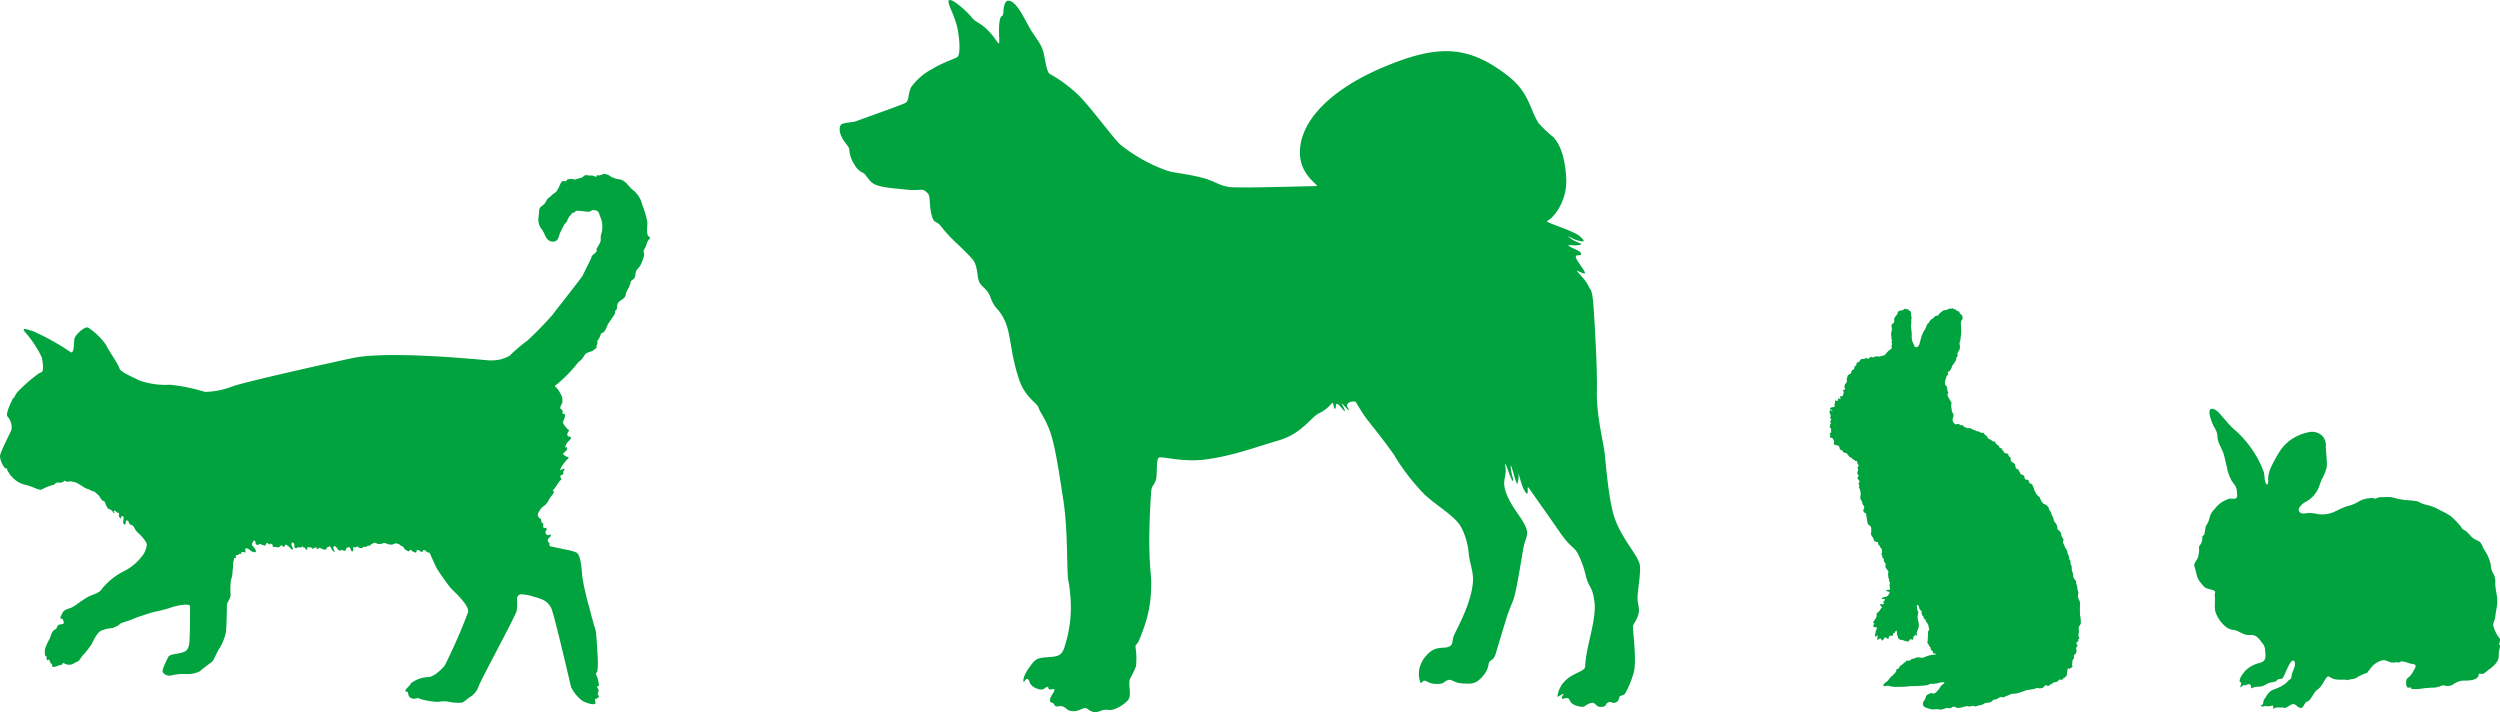
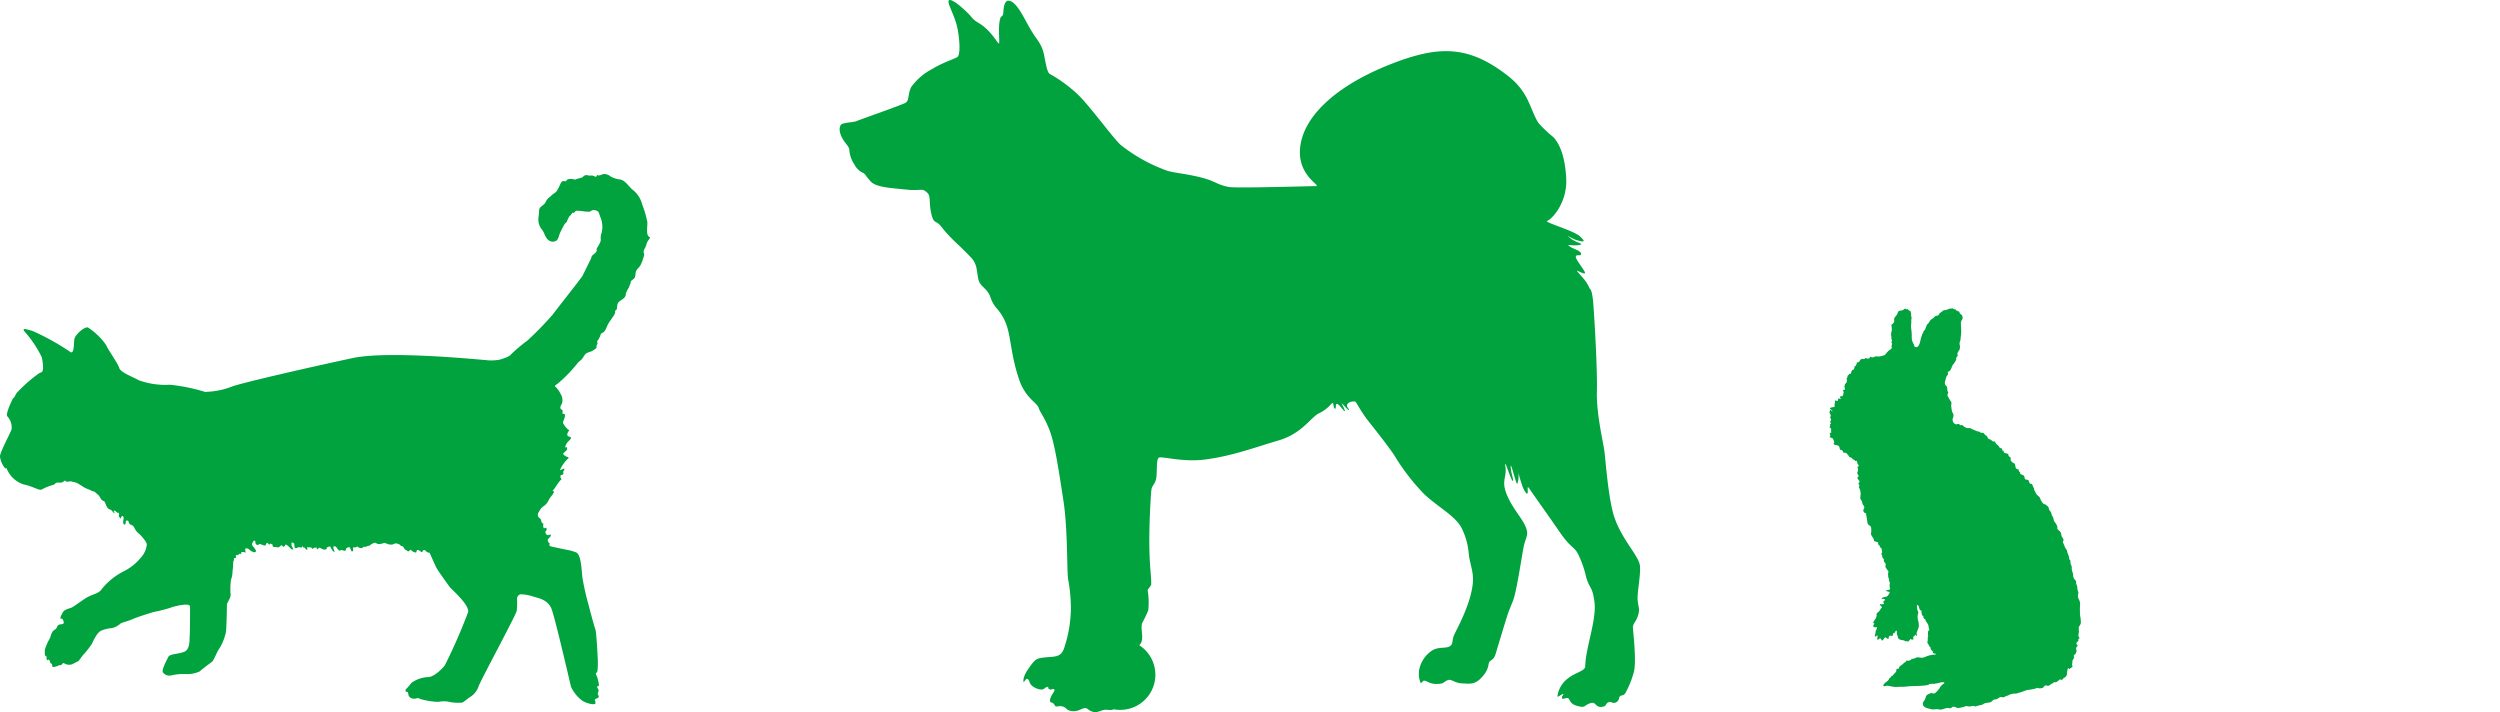
<svg xmlns="http://www.w3.org/2000/svg" width="355.552" height="101.297" viewBox="0 0 355.552 101.297">
  <defs>
    <style>.a{fill:#00a33e;}.b{clip-path:url(#a);}.c{clip-path:url(#b);}.d{clip-path:url(#c);}.e{clip-path:url(#d);}</style>
    <clipPath id="a">
-       <rect class="a" width="43.482" height="42.666" />
-     </clipPath>
+       </clipPath>
    <clipPath id="b">
      <rect class="a" width="35.738" height="57.067" />
    </clipPath>
    <clipPath id="c">
      <rect class="a" width="113.84" height="101.297" />
    </clipPath>
    <clipPath id="d">
      <rect class="a" width="92.473" height="75.413" />
    </clipPath>
  </defs>
  <g transform="translate(-1174.448)">
    <g transform="translate(1486.518 58.142)">
      <g class="b">
-         <path class="a" d="M6.066,11.87a2.03,2.03,0,0,0-.153-.758c-.171-.357-.476-.644-.656-1.006A5.881,5.881,0,0,1,4.71,8.658c-.129-.654-.3-1.289-.443-1.934-.178-.8-.7-1.486-.9-2.273-.083-.323-.065-.7-.139-1.026a4.2,4.2,0,0,0-.445-.912C2.6,2.152,1.665.041,2.5,0c.435-.022.9.43,1.159.727.591.669,1.149,1.367,1.787,2A14.993,14.993,0,0,1,9.078,7.182a14.214,14.214,0,0,1,.808,1.813c.183.64.005,1.257.446,1.809.287-.2.154-.729.177-1.019a4.354,4.354,0,0,1,.308-1.253,18.2,18.2,0,0,1,1.226-2.3,6.184,6.184,0,0,1,1.874-1.961,6.888,6.888,0,0,1,2.673-1,2.177,2.177,0,0,1,1.567.518,1.989,1.989,0,0,1,.554,1.615c.026.933.186,1.875.138,2.809a6.389,6.389,0,0,1-.741,1.863c-.161.426-.307.864-.479,1.285a4.062,4.062,0,0,1-1.914,1.941c-.457.268-1.37,1.129-.5,1.539.3.14.747-.023,1.059-.033a5.44,5.44,0,0,1,1.277.165,4.309,4.309,0,0,0,2.377-.325,15.116,15.116,0,0,1,1.838-.814,5.066,5.066,0,0,0,1.587-.629,3.4,3.4,0,0,1,1.664-.488,3.191,3.191,0,0,1,.381-.052c.092.008.157.121.269.116.208-.006.376-.148.576-.186A5.376,5.376,0,0,1,27,12.567a3.936,3.936,0,0,1,1.711.173,10.074,10.074,0,0,0,1.89.274,10.249,10.249,0,0,1,1.2.157,4.484,4.484,0,0,0,.944.421,7.2,7.2,0,0,1,2.3.876,10.613,10.613,0,0,1,1.409.77,14.645,14.645,0,0,1,1.329,1.337c.143.15.186.3.317.462s.341.2.5.327a6.3,6.3,0,0,1,.812.825,3.056,3.056,0,0,0,1,.6c.455.256.541.735.767,1.166a5.779,5.779,0,0,1,1,2.287,2.312,2.312,0,0,0,.352,1.181,2.311,2.311,0,0,1,.278,1.365c-.009.9.312,1.759.286,2.677-.018.713-.221,1.422-.29,2.138-.049.5-.377.834-.253,1.343a5.876,5.876,0,0,0,.59,1.323c.1.177.315.31.34.541.028.264-.114.478-.118.734.035.005.069.012.1.02.076.476-.19.885-.157,1.365.072,1.04-.731,1.677-1.5,2.226-.2.139-.43.374-.615.481-.262.15-.461,0-.731.056.011.783-.917.9-1.489.947-.3.023-.62.011-.929.03a3.074,3.074,0,0,0-1.236.532,1.429,1.429,0,0,1-1.224.144.953.953,0,0,0-.675.137,3.192,3.192,0,0,1-1.2.177c-.473.041-.813.047-1.265.119a6.447,6.447,0,0,1-1.6.053c.018-.062-.008-.113.029-.181-.24-.042-.449.1-.626-.1a1.581,1.581,0,0,1-.091-.88c.049-.354.352-.469.579-.717a5.4,5.4,0,0,0,.686-1.15c.27-.553-.373-.471-.816-.6a3.532,3.532,0,0,0-1.136-.282c-.142.014-.2.12-.329.147-.179.036-.341-.045-.512-.029a1.448,1.448,0,0,1-.566.041c-.472-.092-.8-.4-1.3-.315A2.915,2.915,0,0,0,25.018,37c-.159.217-.313.293-.413.547a6.039,6.039,0,0,0-1.32.563,1.663,1.663,0,0,1-.674.312c-.2.038-.509.014-.663.174-.75-.183-1.549.079-2.311-.251-.463-.2-.54-.513-.888-.036-.306.419-.511.9-.854,1.293-.2.231-.479.374-.672.618-.28.354-.494.76-.757,1.123-.152.211-.279.209-.476.331-.237.147-.227.2-.36.429-.1.175-.218.4-.387.425-.555.092-.717-.6-1.231-.523-.411.059-.733.5-1.14.53-.089.006-.265-.062-.354-.062a2.588,2.588,0,0,1-.5,0c-.4-.058-.5.112-.829.186a.5.5,0,0,0-.025-.477,2.2,2.2,0,0,1-.849.12c-.086.006-.151-.056-.244-.05-.051,0-.162.095-.2.093-.173-.01-.3.023-.412-.155.446-.2.3-.232.379-.614a2.22,2.22,0,0,1,.354-.6,2.612,2.612,0,0,1,.832-.95,12.6,12.6,0,0,0,1.345-.557c.191-.142.405-.243.594-.379a5.535,5.535,0,0,0,.425-.443c.3-.26.4-.168.444-.6a2.574,2.574,0,0,1,.225-.777c.158-.421.443-1.038.131-1.429-.59-.382-1.313,2.244-1.66,2.493-.147.108-.429.042-.606.146-.153.09-.218.224-.38.295-.278.119-.66.108-.953.231-.25.105-.489.253-.734.371-.515.25-1.238.032-1.681.387-.243-.25.015-.58-.389-.595-.316-.012-.464.255-.847.119a.892.892,0,0,1-.386.338c.009-.222.17-.6.117-.771-.034.017-.114.021-.16.046-.257-.4.456-1.316.7-1.6a4.285,4.285,0,0,1,1.705-1.05c.4-.139.864-.174,1.094-.569s.07-1.02.065-1.457a1.63,1.63,0,0,0-.442-.957c-.466-.659-.881-1.18-1.722-1.1-.873.08-1.436-.546-2.247-.712A2.066,2.066,0,0,1,4.49,31a4.8,4.8,0,0,1-1.458-2.052,3.478,3.478,0,0,1-.109-.991c.015-.353.017-.7.014-1.05,0-.156-.025-.35-.024-.5,0-.108.092-.318.048-.411-.1-.209-.764-.332-.985-.4a1.35,1.35,0,0,1-.778-.529,4.134,4.134,0,0,1-.7-.97c-.2-.5-.271-1.074-.453-1.591-.214-.61.437-.981.53-1.563A7.2,7.2,0,0,0,.7,20.118c.008-.361-.138-.371.076-.687a1.7,1.7,0,0,0,.369-.869,1.746,1.746,0,0,1,.01-.385c.053-.143.2-.185.248-.284.128-.286.125-.775.229-1.111.092-.3.31-.527.41-.833.109-.329.18-.669.315-.991a2.526,2.526,0,0,1,.537-.7,3.977,3.977,0,0,1,2.121-1.479c.265-.051.79.1.988-.105.163-.168.083-.592.064-.8" transform="translate(0 0.001)" />
-       </g>
+         </g>
    </g>
    <g transform="translate(1434.645 43.855)">
      <g class="c">
        <path class="a" d="M1.912,12.067c.236-.049,0-.355-.027-.467.094-.009.19.005.283-.008.008-.066-.011-.154.032-.183a.9.9,0,0,1-.087-.362c0-.015.052-.053.061-.079s-.008-.064,0-.093a.283.283,0,0,1,.114-.182.566.566,0,0,0,.183-.5c-.009-.1-.106-.3.059-.316A.945.945,0,0,1,2.6,9.526c.019-.025.086-.015.12-.052a.634.634,0,0,0,.054-.144.869.869,0,0,0,.2-.037c.126-.052.07-.041.1-.138a.767.767,0,0,1,.114-.309c.031-.042.042-.076.09-.106s.094.008.143-.028c.091-.068.126-.36.152-.47.261-.047.262-.382.337-.588.274.128.363-.2.5-.35a.389.389,0,0,1,.265-.12c.066-.006.2.047.242.034.127-.037.056-.136.228-.138.124,0,.211.072.332.072.2,0,.242-.178.367-.287.255.224.463.044.722-.032.14-.04.3.037.456.021a5.383,5.383,0,0,0,.7-.168c.09-.023.065.023.138-.039.048-.039.065-.122.112-.169s.091-.037.137-.123a.312.312,0,0,1,.133-.163c.1-.074.165-.2.261-.262.02-.013.056.018.083,0s.037-.051.058-.069c.056-.049.047-.115.149-.1.028-.108.066-.13.057-.228-.007-.075-.066-.146-.044-.225A.337.337,0,0,1,8.856,5.3a1.657,1.657,0,0,0,.022-.277c0-.077-.06-.143-.068-.213s.056-.111.075-.194-.024-.143-.065-.227c-.054-.111-.032-.124-.014-.233a.468.468,0,0,0-.033-.215,1.4,1.4,0,0,1,0-.407.48.48,0,0,1,.034-.23.72.72,0,0,0,.055-.215,3.557,3.557,0,0,0-.056-.628c-.014-.17.135-.238.25-.34.173-.149.135-.319.135-.534,0-.262.125-.329.257-.517A1.759,1.759,0,0,0,9.681.709c.032-.087.02-.17.083-.242.141-.163.454-.154.644-.21.122-.035.23-.216.333-.216.06,0,.121.082.182.091S11.059.1,11.129.1c.021.084.158.182.23.225s.119.028.164.1a1.277,1.277,0,0,1,.046.191.748.748,0,0,1,.024.349,1.9,1.9,0,0,0,.068.281,2.054,2.054,0,0,1-.034.4c-.008.124,0,.254,0,.379,0,.148-.034.289-.046.436a2.021,2.021,0,0,0,.035.412c.043.322.072.645.082.969a2.829,2.829,0,0,0,.041.73,3.916,3.916,0,0,0,.246.543c.069.134.043.308.188.369.57.242.712-.774.8-1.115.058-.22.126-.435.206-.648a2.917,2.917,0,0,0,.179-.38.3.3,0,0,1,.126-.213c.106-.09.072-.043.117-.16.021-.056.043-.118.069-.173.113-.24.113-.439.326-.617s.261-.476.491-.62a1.413,1.413,0,0,0,.368-.269c.1-.118.147-.185.3-.222.112-.026.26-.026.348-.116.07-.074.07-.156.146-.231a4.188,4.188,0,0,1,.4-.31c.072-.058.077-.093.183-.126.157-.047.335-.04.486-.1.181-.068.441-.227.643-.129.046-.087.118-.063.189-.032.108.048.118.109.218.117.065.007.043-.066.126-.023.054.027.058.144.107.175.084.054.224-.052.229.125.11.019.159-.025.222.07.036.054.035.139.076.2a.8.8,0,0,0,.316.269c-.009.1.058.162.073.261a.512.512,0,0,1-.125.471,1.051,1.051,0,0,0-.108.583c0,.325.041.649.049.974a8.082,8.082,0,0,1-.087.915,1.542,1.542,0,0,1-.079.516.813.813,0,0,0-.059.488,1.227,1.227,0,0,1-.012.681c-.089.218-.29.377-.313.638-.008.087.061.161.047.235-.025.136-.193.2-.207.367a.631.631,0,0,1-.042.288,1.988,1.988,0,0,1-.137.231,3.427,3.427,0,0,1-.315.451c-.135.148-.124.327-.218.492s-.234.506-.465.447c-.062.082-.01.187,0,.276.038.228-.107.213-.2.394a5.621,5.621,0,0,0-.214.746.662.662,0,0,0,.019.43c.047.119.15.159.215.267.139.226.011.641.233.819-.055.214-.191.348-.082.564.094.182.2.357.3.54.065.127.19.232.216.375a1.769,1.769,0,0,1-.035.432,6.776,6.776,0,0,0,.1.7c.01.226.142.32.217.517a.9.9,0,0,1-.078.558.7.7,0,0,0,.083.613.559.559,0,0,0,.412.274c.074,0,.116-.035.188-.049s.122.023.193-.013a.506.506,0,0,0,.214.178c.109.038.092-.031.2-.02s.267.2.358.26a1.5,1.5,0,0,0,.429.172c.117.026.2-.018.326,0a.881.881,0,0,1,.33.147,3.9,3.9,0,0,0,.422.172c.115.053.237.107.357.149s.259.018.348.079c.044.03.035.089.087.115s.129-.006.186,0c.141.015.25.022.333.141a.583.583,0,0,0,.229.236.432.432,0,0,1,.239.277.462.462,0,0,0,.242.262c.067.033.129.028.195.059s.131.12.2.168a.748.748,0,0,0,.213.115c.045.008.106-.035.13-.029.138.035.13.193.209.3.108.136.283.219.392.356.084.106.084.222.21.285.109.053.24.036.321.143-.144.213-.063.143.1.22.121.057.055.226.189.32a.952.952,0,0,0,.33.095.642.642,0,0,1,.23.114c.035.051-.005.112.012.167a.525.525,0,0,0,.292.266,1.917,1.917,0,0,1,.029.279.3.3,0,0,0,.034.212.894.894,0,0,0,.4.334c.1.049.1.039.145.124.118.207.045.622.32.716.09.031.152.01.208.1.039.059.052.164.092.232s.143.146.157.2c.037.126-.081.115.087.208s.4.109.48.3.023.374.231.458a1.373,1.373,0,0,0,.25.036c.141.031.136.086.185.217.06.161.077.3.239.341s.178,0,.248.135c.048.1.06.2.109.3.041.079.112.139.132.225.021.1-.009.173.047.278a3.236,3.236,0,0,1,.177.32,1.3,1.3,0,0,0,.462.55c.2.163.192.382.328.589a1.375,1.375,0,0,0,.326.439c.1.069.211.076.308.135a2.129,2.129,0,0,1,.371.326c.123.127.059.308.17.457a1.247,1.247,0,0,1,.271.435,1.014,1.014,0,0,0,.149.418,1.216,1.216,0,0,1,.192.532.943.943,0,0,0,.259.45,1.613,1.613,0,0,1,.265.586c.014.071-.023.143-.006.216.037.163.235.243.341.358a.859.859,0,0,1,.226.506.858.858,0,0,0,.117.362c.091.131.192.223.19.4,0,.109-.067.146-.085.233s.048.181.08.256c.055.127.111.254.162.384a1.578,1.578,0,0,0,.225.422.558.558,0,0,1,.134.31c.054.345.28.612.292.976.005.16.045.174.134.286s.042.181.047.319c.008.253.181.449.187.7a1.647,1.647,0,0,0,.112.7,1.141,1.141,0,0,1,.073.351,1.248,1.248,0,0,0,.11.481,3.819,3.819,0,0,0,.279.369c.071.1.032.2.045.328.022.194.143.36.165.554a1.956,1.956,0,0,0,.11.642c.1.2.011.321-.011.526a1.063,1.063,0,0,0,.126.6,1.315,1.315,0,0,1,.172.692,13.257,13.257,0,0,0,0,1.565,5.377,5.377,0,0,1,.115,1.081,1.785,1.785,0,0,1-.214.491.127.127,0,0,0-.006-.071c-.135.144-.071.561-.059.733.017.248-.1.492-.062.724.017.1.121.195.123.283,0,.133-.1.092-.146.179-.03.062.029.118.019.185-.014.089-.034.067-.1.12-.263.2-.229.353,0,.571-.072.162-.215.213-.232.406a1.211,1.211,0,0,0,.06.327c.032.17-.112.294-.13.475a.393.393,0,0,0-.258.254c-.014.075.029.121.04.188.011.085-.015.1-.038.157-.046.125-.153.248-.205.384-.039.1.013.18,0,.279-.017.118-.078.169-.038.3.028.1.088.178.022.275s-.226.153-.31.215c-.03.023-.032.078-.071.087-.065.015-.18-.119-.219-.155a3.317,3.317,0,0,0-.162.958c-.016.115-.354.591-.468.4.065.111-.23.353-.323.354-.068,0-.073-.092-.18-.081-.079.009-.168.115-.229.161-.155.12-.238.227-.439.245-.077.006-.175-.022-.244.013-.053.027-.059.114-.108.143-.034.021-.078,0-.117.017a3.4,3.4,0,0,0-.41.285c-.235.14-.328-.062-.556,0-.15.039-.2.219-.313.305a1.059,1.059,0,0,1-.577.094c-.089,0-.21-.067-.285-.06s-.12.064-.2.092a8.335,8.335,0,0,1-1.151.207c-.316.062-.6.223-.918.3a6.044,6.044,0,0,1-.739.222,1.838,1.838,0,0,0-1,.2,1.325,1.325,0,0,1-.372.14c-.149.05-.274.19-.439.186s-.252-.08-.426-.023-.311.2-.48.273c-.2.086-.358.016-.545.156-.1.076-.163.193-.281.252-.3.149-.682.071-.98.231a1.608,1.608,0,0,1-.318.174,6.959,6.959,0,0,0-.925.24A.752.752,0,0,0,20.1,56.6c-.258.067-.521-.061-.728-.021a4.351,4.351,0,0,1-1.093.264c-.262-.028-.5-.273-.767-.162-.115.047-.168.156-.3.183a1.687,1.687,0,0,1-.4-.03c-.38-.009-.7.263-1.115.226A3.284,3.284,0,0,0,15.158,57a1.972,1.972,0,0,1-.714.009c-.194-.052-.392-.109-.585-.166-.425-.13-.693-.372-.532-.848a1.385,1.385,0,0,1,.2-.293,2.5,2.5,0,0,0,.187-.5c.118-.312.372-.308.64-.452a.511.511,0,0,0,.013-.053c.253-.009.384.178.641.016a2.782,2.782,0,0,0,.754-.89,1.843,1.843,0,0,1,.5-.461c.253-.194-.177-.2-.293-.185-.213.025-.413.1-.624.138a3.856,3.856,0,0,1-.609.091,1.767,1.767,0,0,0-.55.037c-.039.013-.053.075-.088.088a2.449,2.449,0,0,1-.418.088c-.17.026-.346.036-.514.05-.749.066-1.5.018-2.256.122-.39.055-.771.012-1.161.041a3.555,3.555,0,0,1-1.136-.1,1.586,1.586,0,0,0-.516-.055c-.1.007-.352.117-.428.04-.056-.057.017-.172.046-.228.158-.3.525-.4.7-.683.065-.107.1-.267.248-.261.068-.159.106-.265.3-.263a.058.058,0,0,1-.047,0c.109-.131.216-.224.318-.356.045-.059.112-.1.152-.147.088-.113.181-.269.062-.409.179.015.222-.233.381-.083a.338.338,0,0,1,.092-.2c-.115-.162.63-.474.67-.71.217-.016.291-.091.3-.3.2.088.766.021.792-.261.269.117.538-.14.776-.175.311-.045.585.113.892.018.112-.035.211-.076.319-.118a4.508,4.508,0,0,1,.694-.222,3.657,3.657,0,0,1,.742-.08c.021-.195-.163-.127-.272-.169-.2-.074-.07-.114-.171-.306-.047-.092-.178-.129-.231-.226a.953.953,0,0,1-.08-.4.047.047,0,0,1,.025.053.209.209,0,0,1-.171-.19L14.14,48c-.021-.046-.018-.126-.041-.164-.034-.056-.1-.132-.135-.2-.087-.155-.032-.209-.006-.36a2.859,2.859,0,0,0,.009-.538c.106-.085.041-.226.033-.314a3.611,3.611,0,0,1,.04-.59c.227.023.125-.232.091-.347a4.72,4.72,0,0,0-.109-.512,3.511,3.511,0,0,0-.3-.446c-.066-.11-.062-.23-.121-.34-.122.024-.18-.113-.254-.2.125-.17-.139-.263-.2-.412a1.849,1.849,0,0,1-.063-.63c-.073.1-.183,0-.2-.1a.055.055,0,0,1,0,.046c-.207-.194-.089-.706-.451-.711a2.207,2.207,0,0,0,.095.8c.036.107.093.135.1.249a1.772,1.772,0,0,1-.067.316,1.834,1.834,0,0,0,0,.7,2.713,2.713,0,0,1,.138.986c-.05.322-.238.615-.309.933-.031.143.1.3,0,.425-.077-.048-.136-.139-.225-.183a1.017,1.017,0,0,1-.139.236c-.018.027-.1.046-.1.054-.054.1.016.276,0,.388a.428.428,0,0,1-.426-.083c-.065.125-.28.43-.422.444a1.11,1.11,0,0,0-.037-.218c-.072.256-.338.048-.476,0-.244-.079-.48-.03-.692-.213-.175-.15-.131-.207-.177-.408-.019-.079-.088-.135-.106-.2a.93.93,0,0,1,0-.2,1.662,1.662,0,0,0-.056-.4.573.573,0,0,0-.28.378.233.233,0,0,0-.2.065c-.078.094.008.093-.021.187-.074.236-.257.1-.411.117-.2.028-.217.292-.255.49-.156-.069-.3-.2-.459-.268-.08.055-.139.19-.209.271s-.153.15-.225.228c-.053-.063-.208-.366-.289-.364.008,0-.327.248-.354.267-.081-.208.021-.456-.01-.685-.112.009-.222.259-.356.156-.078-.06.039-.3.056-.391.02-.108.021-.207.036-.314a.61.61,0,0,1,.1-.231.819.819,0,0,0,.073-.348c-.111-.062-.188.023-.267,0-.1-.021-.15-.107-.261-.106-.014-.174.185-.365.163-.529a.137.137,0,0,1-.189.009c.054-.1.112-.193.16-.295a1.975,1.975,0,0,1,.194-.285c.107-.164.241-.522.137-.708a4.888,4.888,0,0,1,.412-.4c.147-.142.188-.419.39-.5-.054-.19-.29-.279-.314-.481.128-.015.392.042.5-.015.207-.106.016-.191-.05-.325.044-.056.14-.059.174-.1.059-.074.049-.186.109-.266a.605.605,0,0,0-.47.006c.043-.377.545-.271.761-.414a1.1,1.1,0,0,0,.385-.63A1.609,1.609,0,0,1,8,40.16c-.051-.05.5-.135.512-.143.2-.116.027-.327.024-.528,0-.152.043-.248.035-.406,0-.079.033-.058,0-.156-.027-.077-.117-.1-.127-.181a2.619,2.619,0,0,1,.056-.291c-.119.066-.156-.125-.065-.2-.028,0-.063-.011-.091-.01.02-.165-.078-.68.059-.758-.03-.178-.664-.762-.4-.925-.032-.1-.022-.192-.06-.287-.046-.113-.161-.18-.206-.3-.035-.095.012-.248-.037-.336s-.14-.126-.189-.23c-.029-.059.018-.131-.008-.206-.053-.149-.143-.159-.112-.313.017-.084.079-.15.089-.234a3.421,3.421,0,0,0-.1-.556.493.493,0,0,0-.05.027,1.291,1.291,0,0,1-.247-.455.622.622,0,0,1-.094.021c-.053-.165-.16-.283-.026-.441-.078.091-.5-.154-.625-.145a1.192,1.192,0,0,0-.168-.509,1.643,1.643,0,0,1-.274-.48c-.021-.131.054-.276.042-.443-.014-.186.027-.514-.1-.668-.152-.187-.362-.173-.426-.457a4.176,4.176,0,0,1-.073-.439c-.03-.317-.135-.642-.134-.952a.465.465,0,0,1-.4-.383c-.027-.188.131-.283.141-.455.009-.122-.108-.231-.113-.318-.216-.164-.138-.32-.222-.54-.059-.153-.2-.275-.235-.44a2.94,2.94,0,0,1,.043-.488,1.9,1.9,0,0,0-.252-1.1c.147-.22.024-.351-.074-.592.172-.125.25-.1.117-.346-.05-.095-.26-.293-.248-.389s.14-.119.159-.2a.339.339,0,0,0-.058-.241c-.073-.142-.16-.162-.109-.334.046-.156.109-.206.1-.384-.006-.109-.085-.3-.052-.391s.14-.073.148-.182-.117-.178-.156-.262c-.052-.111-.076-.579-.294-.387a.507.507,0,0,1-.149-.156.974.974,0,0,1-.243-.125,1.628,1.628,0,0,0-.239-.229c-.061-.035-.132-.015-.186-.044-.122-.067-.053-.07-.136-.173s-.178-.214-.275-.335c-.143-.18-.25-.084-.425-.148-.147-.054-.107-.123-.178-.237-.107-.17-.174-.092-.3-.162-.183-.1-.1-.408-.263-.544s-.457-.105-.64-.21S.683,19.2.66,19a1.343,1.343,0,0,0-.143-.391c-.13-.29-.264-.1-.5-.319.022-.067.094-.108.1-.17.015-.1-.08-.156-.078-.249,0-.133.108-.2.24-.244-.085-.137-.054-.177-.054-.3a.734.734,0,0,0,0-.2C.2,17.052.141,17.06.106,17c-.055-.092-.107-.01-.1-.132,0-.035.063-.063.067-.088.014-.1.049-.129-.029-.267.1-.057.161-.092.146-.21-.008-.063-.118-.123-.119-.168,0-.07.058-.039.072-.083.031-.1.1-.172.072-.281s-.121-.181-.144-.312c.259-.128-.029-.463-.065-.629-.016-.074.032-.339.116-.367.133-.045.156.174.269.2.057-.271-.317-.229-.323-.429,0-.151.484-.2.619-.2.077-.129,0-.277.038-.419a2.912,2.912,0,0,0,.073-.526c.1-.01.26.112.333.078.088-.043.093-.3.1-.375a2.134,2.134,0,0,1,.319.123.66.66,0,0,0,.033-.12.3.3,0,0,1-.088-.266c.1-.074.191.014.3-.029s.27-.459.127-.43" transform="translate(0 0)" />
      </g>
    </g>
    <g transform="translate(1293.863)">
      <g class="d">
-         <path class="a" d="M.2,17.73c.26-.3,1.846-.336,2.182-.5s6.384-2.265,6.97-2.6.3-1.146.814-2.233a8.533,8.533,0,0,1,2.989-2.579c1.667-1.025,3.354-1.47,3.643-1.759.247-.245.4-1.55,0-3.809C16.434,2.158,15.124.312,15.574.029s2.6,1.661,3.187,2.419,1.177.719,2.3,1.837c1.06,1.058,1.477,2,1.6,1.885s-.114-1.879.082-3.113c.191-1.216.49-.287.557-1.533C23.352.5,23.678.1,23.967.1c1.145-.028,2.226,2.431,3.151,4.027S28.756,6.169,29.09,7.9c.267,1.382.435,2.351.77,2.6a19.816,19.816,0,0,1,4.186,3.107c1.88,1.911,4.905,6.105,5.928,7.006a23.048,23.048,0,0,0,6.585,3.659c1.092.339,2.408.382,4.674.926,2.214.532,2.376,1.066,4.1,1.392,1.057.2,11.565-.122,12.4-.122s-2.333-1.312-2.275-4.882c.07-4.545,4.613-9.092,12.428-12.263,7.195-2.92,11.463-2.936,17.075,1.4,3.112,2.4,3.131,4.668,4.421,6.767a17.957,17.957,0,0,0,2.13,2.02c.848.9,1.658,2.67,1.822,5.858.179,3.524-2.109,5.873-2.7,6.041s3.7,1.35,4.628,2.188.588.841-.336.588-2.042-1.141-.923-.251c.809.641,2.109.766,1.093.924-.993.156-1.948-.254-1.176.249.493.328,1.814.637,1.465,1.161-.11.164-1.212-.32-.373.942s1.426,1.931.587,1.6-1.092-.672-.083.5a5.736,5.736,0,0,1,1.175,1.766s.337,0,.5,2.183.586,9.154.505,12.431.922,7.224,1.092,8.65.562,6.867,1.427,9.322c1.16,3.294,3.529,5.46,3.614,6.888s-.424,3.779-.339,4.787.339,1.174.086,2.1-.757,1.259-.757,1.764.586,5.123.085,6.55a13.241,13.241,0,0,1-1.176,2.852c-.336.422-.551.225-.757.422-.172.159-.052.61-.539.856-.526.269-.657-.162-1.056-.016-.56.2-.173.631-1.094.673-.88.035-.67-.84-1.594-.505s-.554.71-1.864.341c-1.158-.324-.907-1.1-1.328-1.1s-.652.211-.734.075c-.175-.289.286-.592.147-.661-.094-.049-.713.457-.83.389a3.786,3.786,0,0,1,1.393-2.512c1.09-.923,2.558-1.112,2.564-1.8.031-2.561,1.667-6.662,1.31-9.2-.311-2.239-.6-1.63-1.162-3.423a14.551,14.551,0,0,0-1.047-3.1c-.627-1.394-1.036-.9-2.757-3.413-1.449-2.117-3.754-5.331-4.258-6.086s-.107.469-.335.67c-.1.092-.561-.6-.757-1.3a16.632,16.632,0,0,1-.5-1.721,3.57,3.57,0,0,1-.149,1.614c-.151.235-.957-3.3-.942-2.455.016.928.477,1.962.314,2.045-.24.119-1.322-3.639-1.07-2.045s-.673,1.935.251,4.117,2.5,3.552,2.811,5.024c.164.763-.293,1.237-.518,2.536-.417,2.4-.932,5.775-1.367,7.135-.207.649-.625,1.469-.954,2.529-.734,2.367-1.458,4.789-1.582,5.213-.273.93-.577.876-.875,1.172s.055,1.039-1.208,2.341c-.943.971-1.619.829-2.723.772-1.063-.056-1.473-.6-1.909-.49-.77.191-.466.6-1.8.573-.928-.021-1.27-.428-1.639-.466-.272-.027-.3.327-.547.327a3.493,3.493,0,0,1,.029-2.648A4.2,4.2,0,0,1,84.287,92.5c.884-.546,1.869-.239,2.457-.574s.262-.771.682-1.69,2.385-4.4,2.637-7.42c.123-1.479-.462-2.7-.589-4.045a9.937,9.937,0,0,0-1.01-3.656c-.841-1.682-3.252-2.93-5.267-4.777a30.27,30.27,0,0,1-4.37-5.678c-1.175-1.68-2.6-3.47-3.628-4.77-1.037-1.317-1.774-2.762-1.848-2.771-.673-.077-1.018.144-1.154.391-.205.366.408.764.219.818-.14.039-1.174-1.261-.994-.872a4.534,4.534,0,0,1,.446,1.009c-.046.237-.933-1.208-1.205-1.009-.185.135.006.763-.267.654-.184-.075-.111-1.012-.382-.765a5.712,5.712,0,0,1-1.747,1.393c-1.19.469-2.4,2.893-5.84,3.9s-6.469,2.184-10.406,2.71c-3.25.431-6.214-.507-6.634-.252s-.168,2.434-.42,3.188-.55.754-.636,1.421c-.042.335-.219,2.9-.274,5.678-.1,5.034.331,6.633.246,7.781a17.8,17.8,0,0,1-.679,5.025,31.11,31.11,0,0,1-1.067,2.944c-.237.495-.492.577-.492.819a10.592,10.592,0,0,1,.082,2.813,15.929,15.929,0,0,1-.876,1.823c-.277.973.412,2.407-.408,3.145A4.994,4.994,0,0,1,39,100.876c-.6.224-.922-.009-1.413.089-.533.107-1.039.434-1.475.3-.84-.253-.736-.493-1.143-.558-.423-.068-1.024.565-2,.418-.736-.108-.713-.5-1.257-.652-.484-.14-.923.142-1.091-.111s-.14-.349-.546-.465c-.191-.053-.228-.387,0-.846.246-.49.573-.845.466-.981-.148-.185-.439.033-.575,0-.462-.11-.189-.38-.375-.385-.452-.015-.445.669-1.534.246s-1.055-1.047-1.12-1.145c-.357-.518-.438-.108-.764.245,0,0-.272-.546.628-1.855.832-1.211,1.1-1.486,1.864-1.609,1.876-.3,2.872.182,3.375-1.749a18.144,18.144,0,0,0,.848-5.405,23.247,23.247,0,0,0-.358-3.845c-.251-.926-.035-7.016-.707-11.384s-1.224-8.1-1.98-10.033-1.289-2.394-1.54-3.15-1.9-1.413-2.784-4.038c-1.294-3.842-1.124-6.449-2.045-8.38s-1.385-1.509-2.047-3.36c-.383-1.063-1.12-1.339-1.5-1.994-.5-.856-.156-2.407-1.118-3.465-1.679-1.847-2.922-2.677-4.33-4.505-.774-1.008-1.046-.325-1.4-1.691-.423-1.624-.084-2.636-.575-3.11-.844-.82-.771-.263-3-.492-2.4-.245-4.343-.333-5.1-1.174s-.624-.87-1.009-1.174A2.587,2.587,0,0,1,2.1,23.39a4.187,4.187,0,0,1-.727-2.131c-.082-.489-.528-.787-.937-1.5C-.186,18.683-.025,17.988.2,17.73" transform="translate(0 0)" />
+         <path class="a" d="M.2,17.73c.26-.3,1.846-.336,2.182-.5s6.384-2.265,6.97-2.6.3-1.146.814-2.233a8.533,8.533,0,0,1,2.989-2.579c1.667-1.025,3.354-1.47,3.643-1.759.247-.245.4-1.55,0-3.809C16.434,2.158,15.124.312,15.574.029s2.6,1.661,3.187,2.419,1.177.719,2.3,1.837c1.06,1.058,1.477,2,1.6,1.885s-.114-1.879.082-3.113c.191-1.216.49-.287.557-1.533C23.352.5,23.678.1,23.967.1c1.145-.028,2.226,2.431,3.151,4.027S28.756,6.169,29.09,7.9c.267,1.382.435,2.351.77,2.6a19.816,19.816,0,0,1,4.186,3.107c1.88,1.911,4.905,6.105,5.928,7.006a23.048,23.048,0,0,0,6.585,3.659c1.092.339,2.408.382,4.674.926,2.214.532,2.376,1.066,4.1,1.392,1.057.2,11.565-.122,12.4-.122s-2.333-1.312-2.275-4.882c.07-4.545,4.613-9.092,12.428-12.263,7.195-2.92,11.463-2.936,17.075,1.4,3.112,2.4,3.131,4.668,4.421,6.767a17.957,17.957,0,0,0,2.13,2.02c.848.9,1.658,2.67,1.822,5.858.179,3.524-2.109,5.873-2.7,6.041s3.7,1.35,4.628,2.188.588.841-.336.588-2.042-1.141-.923-.251c.809.641,2.109.766,1.093.924-.993.156-1.948-.254-1.176.249.493.328,1.814.637,1.465,1.161-.11.164-1.212-.32-.373.942s1.426,1.931.587,1.6-1.092-.672-.083.5a5.736,5.736,0,0,1,1.175,1.766s.337,0,.5,2.183.586,9.154.505,12.431.922,7.224,1.092,8.65.562,6.867,1.427,9.322c1.16,3.294,3.529,5.46,3.614,6.888s-.424,3.779-.339,4.787.339,1.174.086,2.1-.757,1.259-.757,1.764.586,5.123.085,6.55a13.241,13.241,0,0,1-1.176,2.852c-.336.422-.551.225-.757.422-.172.159-.052.61-.539.856-.526.269-.657-.162-1.056-.016-.56.2-.173.631-1.094.673-.88.035-.67-.84-1.594-.505s-.554.71-1.864.341c-1.158-.324-.907-1.1-1.328-1.1s-.652.211-.734.075c-.175-.289.286-.592.147-.661-.094-.049-.713.457-.83.389a3.786,3.786,0,0,1,1.393-2.512c1.09-.923,2.558-1.112,2.564-1.8.031-2.561,1.667-6.662,1.31-9.2-.311-2.239-.6-1.63-1.162-3.423a14.551,14.551,0,0,0-1.047-3.1c-.627-1.394-1.036-.9-2.757-3.413-1.449-2.117-3.754-5.331-4.258-6.086s-.107.469-.335.67c-.1.092-.561-.6-.757-1.3a16.632,16.632,0,0,1-.5-1.721,3.57,3.57,0,0,1-.149,1.614c-.151.235-.957-3.3-.942-2.455.016.928.477,1.962.314,2.045-.24.119-1.322-3.639-1.07-2.045s-.673,1.935.251,4.117,2.5,3.552,2.811,5.024c.164.763-.293,1.237-.518,2.536-.417,2.4-.932,5.775-1.367,7.135-.207.649-.625,1.469-.954,2.529-.734,2.367-1.458,4.789-1.582,5.213-.273.93-.577.876-.875,1.172s.055,1.039-1.208,2.341c-.943.971-1.619.829-2.723.772-1.063-.056-1.473-.6-1.909-.49-.77.191-.466.6-1.8.573-.928-.021-1.27-.428-1.639-.466-.272-.027-.3.327-.547.327a3.493,3.493,0,0,1,.029-2.648A4.2,4.2,0,0,1,84.287,92.5c.884-.546,1.869-.239,2.457-.574s.262-.771.682-1.69,2.385-4.4,2.637-7.42c.123-1.479-.462-2.7-.589-4.045a9.937,9.937,0,0,0-1.01-3.656c-.841-1.682-3.252-2.93-5.267-4.777a30.27,30.27,0,0,1-4.37-5.678c-1.175-1.68-2.6-3.47-3.628-4.77-1.037-1.317-1.774-2.762-1.848-2.771-.673-.077-1.018.144-1.154.391-.205.366.408.764.219.818-.14.039-1.174-1.261-.994-.872a4.534,4.534,0,0,1,.446,1.009c-.046.237-.933-1.208-1.205-1.009-.185.135.006.763-.267.654-.184-.075-.111-1.012-.382-.765a5.712,5.712,0,0,1-1.747,1.393c-1.19.469-2.4,2.893-5.84,3.9s-6.469,2.184-10.406,2.71c-3.25.431-6.214-.507-6.634-.252s-.168,2.434-.42,3.188-.55.754-.636,1.421c-.042.335-.219,2.9-.274,5.678-.1,5.034.331,6.633.246,7.781c-.237.495-.492.577-.492.819a10.592,10.592,0,0,1,.082,2.813,15.929,15.929,0,0,1-.876,1.823c-.277.973.412,2.407-.408,3.145A4.994,4.994,0,0,1,39,100.876c-.6.224-.922-.009-1.413.089-.533.107-1.039.434-1.475.3-.84-.253-.736-.493-1.143-.558-.423-.068-1.024.565-2,.418-.736-.108-.713-.5-1.257-.652-.484-.14-.923.142-1.091-.111s-.14-.349-.546-.465c-.191-.053-.228-.387,0-.846.246-.49.573-.845.466-.981-.148-.185-.439.033-.575,0-.462-.11-.189-.38-.375-.385-.452-.015-.445.669-1.534.246s-1.055-1.047-1.12-1.145c-.357-.518-.438-.108-.764.245,0,0-.272-.546.628-1.855.832-1.211,1.1-1.486,1.864-1.609,1.876-.3,2.872.182,3.375-1.749a18.144,18.144,0,0,0,.848-5.405,23.247,23.247,0,0,0-.358-3.845c-.251-.926-.035-7.016-.707-11.384s-1.224-8.1-1.98-10.033-1.289-2.394-1.54-3.15-1.9-1.413-2.784-4.038c-1.294-3.842-1.124-6.449-2.045-8.38s-1.385-1.509-2.047-3.36c-.383-1.063-1.12-1.339-1.5-1.994-.5-.856-.156-2.407-1.118-3.465-1.679-1.847-2.922-2.677-4.33-4.505-.774-1.008-1.046-.325-1.4-1.691-.423-1.624-.084-2.636-.575-3.11-.844-.82-.771-.263-3-.492-2.4-.245-4.343-.333-5.1-1.174s-.624-.87-1.009-1.174A2.587,2.587,0,0,1,2.1,23.39a4.187,4.187,0,0,1-.727-2.131c-.082-.489-.528-.787-.937-1.5C-.186,18.683-.025,17.988.2,17.73" transform="translate(0 0)" />
      </g>
    </g>
    <g transform="translate(1174.448 24.741)">
      <g class="e">
        <path class="a" d="M9,43.8c.084-.048.038-.2.242-.162.1.017.125.108.223.128a3.2,3.2,0,0,0,.522-.049.767.767,0,0,1,.31.06,2.46,2.46,0,0,1,.706.2c.285.181.59.341.862.539a4.323,4.323,0,0,0,.879.391c.113.049.213.126.327.175a2.289,2.289,0,0,1,.412.132,2.1,2.1,0,0,1,.182.177,3.348,3.348,0,0,1,.365.315c.224.243.286.573.578.75.066.041.127.049.2.1.125.091.109.139.185.309a2.189,2.189,0,0,0,.357.691c.149.145.386.156.535.307.127.132.243.352.414.425.018-.136-.253-.371-.042-.407.119-.022.4.275.494.347a.125.125,0,0,0,0-.172c.051.127.155.14.185.276.027.117-.057.245-.015.366.029.087.189.321.28.3,0-.169.124-.451.286-.318.186.154.039.588.027.78-.024.365.272.622.366.171.033-.158-.063-.3.144-.341a.376.376,0,0,1,.224.054,1.131,1.131,0,0,0,.15.37c.112.2.1.123.281.191a.771.771,0,0,1,.437.432,2.246,2.246,0,0,0,.572.764c.335.237,1.239,1.286,1.191,1.62a3.229,3.229,0,0,1-.856,1.857,7.256,7.256,0,0,1-2.385,1.909,9.568,9.568,0,0,0-3.146,2.525c-.381.621-1.144.716-1.907,1.1s-1.858,1.286-2.336,1.524-1.192.236-1.43.951c-.19.287-.334.716-.143.668s.239.047.333.286.1.429-.142.479-.621,0-.764.427-.428.285-.667.715-.19.574-.382.953a7.162,7.162,0,0,0-.667,1.524c-.048.381,0,1.145.144.907s0,.811.287.572.286.571.477.524.048.525.286.477a2.347,2.347,0,0,0,.715-.191c.285-.144.381,0,.524-.191s.142-.238.381-.1a1.333,1.333,0,0,0,1.048.1c.286-.144.716-.38.859-.429s.572-.81.858-1.048a13.171,13.171,0,0,0,1.1-1.429s.667-1.573,1.286-1.858a4.684,4.684,0,0,1,1.573-.384,2.923,2.923,0,0,0,1.24-.667c.238-.142,1.1-.335,1.717-.62s2.478-.857,2.954-1a22.539,22.539,0,0,0,2.287-.57,8.4,8.4,0,0,1,2.144-.477c.335,0,.764-.047.764.334s0,3.431-.048,3.956.1,2-.716,2.384-2.1.286-2.334.762-1,1.908-.763,2.193a1.112,1.112,0,0,0,1.192.429,7.629,7.629,0,0,1,2.049-.191,4.09,4.09,0,0,0,2-.381c.333-.334,1.525-1.192,1.764-1.381s.762-1.575,1.049-1.907a7.226,7.226,0,0,0,.905-2.289c.1-.618.144-3.622.144-3.908s.525-.9.525-1.381a10.265,10.265,0,0,1,.048-2.146,3.265,3.265,0,0,0,.221-1.166c.032-.253.059-.507.081-.757a4.657,4.657,0,0,1,.044-.734c.008-.035.064-.081.07-.117.025-.108-.007-.221.027-.321.138-.011.214.03.274-.1.028-.066-.048-.231-.006-.286.057-.073.129-.037.218-.048.181-.027.134-.1.312-.189.017-.011.109.053.159.029.083-.04.093-.19.07-.261a2.027,2.027,0,0,1,.482,0,.209.209,0,0,0,.009.081.212.212,0,0,0,.13-.053c-.044-.231-.206-.655.244-.545.179.044.374.26.535.359s.538.323.679.056c.063-.115-.215-.478-.3-.583-.1-.132-.3-.3-.249-.49.024-.1.225-.452.3-.46.243-.023.143.39.251.509a.336.336,0,0,0,.53-.057,4.452,4.452,0,0,0,.488.186c.137.052.232.126.356,0,.078-.08.054-.183.144-.253.248-.2.2.152.358.172.1.014.107-.113.167-.124.1-.018.2.1.3.1.078.357-.008.368.412.377.128,0,.285.057.4.051.221-.017.274-.22.492-.3.167.088.224.356.412.146.107-.119.057-.315.306-.2a3.707,3.707,0,0,1,.385.317c.081.056.53.637.512.2,0-.109-.131-.229-.161-.345a1.032,1.032,0,0,1-.023-.482c.022-.086.294.045.326.086.068.084.053.222.068.323s.014.263.093.33c.163.135.359-.108.547-.092.141.011.563.142.475-.2.1.075.169.376.324.228.059.07.2.3.287.318.24.051.081-.216.062-.321a2.576,2.576,0,0,1,.577,0c.1.038.119.146.175.179.13.071.093-.045.241-.117a1,1,0,0,1,.428-.019c-.012.078-.026.157-.039.234a.474.474,0,0,0,.339-.235c.275.033.482.26.755.27.134.006.484-.067.282-.258.116-.035.407-.231.527-.182.092.04.08.139.127.214.1.163.29.595.538.525-.053-.127-.431-.866.03-.773.213.039.371.466.559.577s.2-.022.366-.046.326.164.5.1.112-.215.195-.331.307-.153.443-.187a3.779,3.779,0,0,1,.3.605c.17.071.236-.1.231-.231-.009-.182-.078-.2.059-.375.151.12.432-.018.595-.082.173.251.39.243.679.215.037-.218.216-.173.364-.167.171.005.212-.055.359-.114.122-.049.239-.022.339-.09s.094-.131.236-.194a1.62,1.62,0,0,1,.485-.193c-.009,0,.174.081.183.088a.884.884,0,0,0,.278.106,1.7,1.7,0,0,0,.758-.143c.227-.061.413.116.626.165a1.7,1.7,0,0,0,.544.057c.2-.022.369-.162.566-.17a1.25,1.25,0,0,1,.639.243c.06.037-.022.057.047.1s.117.01.183.035c.257.092.252.359.459.508.073.053.176.091.252.136s.1.132.213.108.2-.206.342-.228a.927.927,0,0,0,.509.353c.48.169.144-.2.415-.308.128-.054.343.114.437.184.148.108.1.15.25.056.081-.049.12-.2.184-.231.085-.038.2.031.285.048.041.182.41.341.579.323,0,0,.715,1.621.953,2.1s1.622,2.381,1.907,2.762,2.812,2.526,2.623,3.574a78.24,78.24,0,0,1-3.29,7.532c-.191.335-1.478,1.668-2.335,1.717a4.309,4.309,0,0,0-2.479.858c-.191.382-.858.906-.811,1.047s.047.191.238.191.144.526.285.667a.937.937,0,0,0,.954.288c.476-.143.43.046.906.142a10.167,10.167,0,0,0,2.288.334,4.3,4.3,0,0,1,1.335-.048,6.14,6.14,0,0,0,2.1.144c.334-.191.763-.572,1.048-.765a2.815,2.815,0,0,0,1.24-1.523c.334-.954,5.385-10.248,5.432-10.775a9.174,9.174,0,0,0,.047-1.572.685.685,0,0,1,.478-.762,6.152,6.152,0,0,1,1.859.335c.571.19,2.048.38,2.572,1.76s2.623,10.487,2.765,11.062a5.124,5.124,0,0,0,1.574,1.953c.524.381,1.953.763,1.906.332s-.191-.476.047-.572.622-.188.288-.617c-.047-.287.19-.526.1-.67s-.382-.57,0-.522c.19-.048-.191-1.289-.191-1.289s-.334-.619-.1-.619.19-1.572.19-1.716-.192-4-.334-4.386-.81-2.812-.9-3.241a37.651,37.651,0,0,1-.955-4.146c-.142-1.335-.189-3.29-.905-3.624a6.831,6.831,0,0,0-1.453-.39c-.586-.126-1.174-.247-1.759-.376-.194-.042-.806-.092-.509-.46a.817.817,0,0,1-.319-.517c.016-.287.645-.5.372-.839a.447.447,0,0,1-.475.1.508.508,0,0,1-.214-.473c.059-.149.224-.186.161-.4-.074-.25-.218-.14-.379-.051a.812.812,0,0,1-.053-.686.347.347,0,0,1-.3-.288c-.07-.228-.02-.309-.223-.462a.589.589,0,0,1-.146-.892,5.812,5.812,0,0,1,.323-.533,3.889,3.889,0,0,1,.531-.428,2.376,2.376,0,0,0,.6-.843c.15-.317.747-.855.689-1.138-.109-.005-.145-.075-.226-.1.2.06.964-1.5,1.337-1.6a.54.54,0,0,1-.175-.342c-.051-.416.206-.193.358-.394s-.01-.21.029-.352c.055-.2.236-.207.151-.449-.2.019-.4.175-.626.228a5,5,0,0,1,1.252-1.733c-.074-.282-.339-.064-.451-.342a.045.045,0,0,0-.063.038s-.247-.191-.255-.259c-.019-.164.063-.121.153-.234.208-.256.493-.286.363-.762-.059.034-.18.027-.25.089a1.481,1.481,0,0,1,.369-.807c.09-.1.481-.439.459-.574-.044-.276-.329-.14-.451-.285-.2-.235.072-.623.223-.831-.244-.021-.823-.783-.9-1.043-.061-.2.707-1.4-.065-1.275-.03-.152.046-.361-.02-.5-.071-.152-.226-.1-.276-.266-.091-.294.172-.552.241-.8a1.7,1.7,0,0,0-.237-1.29,3.38,3.38,0,0,0-.647-.925c-.278-.185-.092-.277.185-.463A19.82,19.82,0,0,0,82.2,26.832c.177-.188.4-.321.566-.513.234-.268.351-.637.661-.839a5.819,5.819,0,0,1,.7-.255,3.329,3.329,0,0,0,.753-.541c-.217-.239.275-.546.028-.875a2.767,2.767,0,0,0,.56-1.118c.666-.191.718-.8,1-1.314.19-.348.474-.709.694-1.049a1.888,1.888,0,0,0,.315-.567c.034-.1-.02-.2.022-.3.026-.067.16-.092.192-.178.114-.309.037-.721.244-.995.234-.309.677-.444.923-.776.18-.244.105-.371.182-.608a7.079,7.079,0,0,1,.377-.728c.094-.219.166-.438.266-.652.043-.087-.02-.156.046-.258.131-.2.425-.3.536-.52.168-.323.057-.7.255-1.031.176-.3.434-.46.588-.775a6.348,6.348,0,0,0,.507-1.432c.012-.116-.108-.384-.07-.565a1.688,1.688,0,0,1,.215-.446c.113-.231.17-.511.273-.762s.353-.475.435-.731c-.716-.173-.327-1.645-.411-2.218a14.63,14.63,0,0,0-.727-2.451A3.755,3.755,0,0,0,90.043,2.3c-.658-.489-1-1.316-1.834-1.514A3.555,3.555,0,0,1,86.866.37,1.6,1.6,0,0,0,85.948,0c-.337.006-.722.374-1.03.127-.138.418-.208.259-.489.152s-.293-.036-.547-.049c-.422-.021-.5-.182-.868.079-.132.092-.047.134-.436.257a6.142,6.142,0,0,0-.826.25c-.265-.143-1.185-.207-1.218.21,0,.026-.446-.024-.481-.01-.182.063-.238.189-.335.353a7.249,7.249,0,0,1-.554,1.09c-.194.23-.491.355-.694.565-.179.181-.359.3-.543.47-.3.277-.275.6-.636.888-.409.321-.619.415-.625.941,0,.305-.059.578-.08.866A2.231,2.231,0,0,0,77.1,7.941c.363.466.443,1.181.966,1.512a.929.929,0,0,0,1.118-.016c.275-.269.31-.712.463-1.046.182-.392.394-.789.6-1.175.095-.175.287-.3.379-.458a3.716,3.716,0,0,1,.362-.738,1.8,1.8,0,0,0,.423-.53c.261.173.342-.2.565-.255a5.532,5.532,0,0,1,.828.049,5.924,5.924,0,0,0,.98.089c.343-.077.352-.293.78-.226.685.109.593.464.816.969a3.614,3.614,0,0,1,.2,2.2,2.071,2.071,0,0,0-.139.99c.026.473-.43.966-.617,1.413.169.182-.119.489-.288.627-.294.245-.379.252-.474.675,0,0-1.01,2.051-1.195,2.422s-3.79,4.9-4.253,5.546a46.837,46.837,0,0,1-3.6,3.7,23.32,23.32,0,0,0-2.313,1.942c-.184.277-.646.462-1.478.74a6.261,6.261,0,0,1-2.218.09c-.37,0-13.681-1.386-18.859-.277S34.33,29.7,32.944,30.254a11.152,11.152,0,0,1-3.79.739,25.621,25.621,0,0,0-4.992-1.017,10.979,10.979,0,0,1-4.437-.646c-1.017-.554-2.588-1.11-2.773-1.757s-1.662-2.68-1.848-3.234a9.5,9.5,0,0,0-2.588-2.5c-.462-.184-1.848,1.017-1.942,1.665s0,2.31-.647,1.757A34.511,34.511,0,0,0,4.566,22.3c-.555-.092-1.757-.648-.926.275a15.957,15.957,0,0,1,2.312,3.514c.093.461.371,2.034-.092,2.126a1.649,1.649,0,0,0-.558.32c-.312.22-.608.454-.9.694A23.253,23.253,0,0,0,2.54,30.961a1.81,1.81,0,0,0-.336.472c-.055.1-.208.462-.353.47,0,0-1.126,2.182-.8,2.577a2.323,2.323,0,0,1,.593,1.843C1.45,36.914-.063,39.68,0,40.206a3.2,3.2,0,0,0,.724,1.645c.264.13.132-.264.264.13a3.876,3.876,0,0,0,2.368,2.173c1.318.262,2.238.921,2.567.726a7.734,7.734,0,0,1,1.646-.661c.2,0,.33-.395.725-.328A1.258,1.258,0,0,0,9,43.8" transform="translate(0 0)" />
      </g>
    </g>
  </g>
</svg>